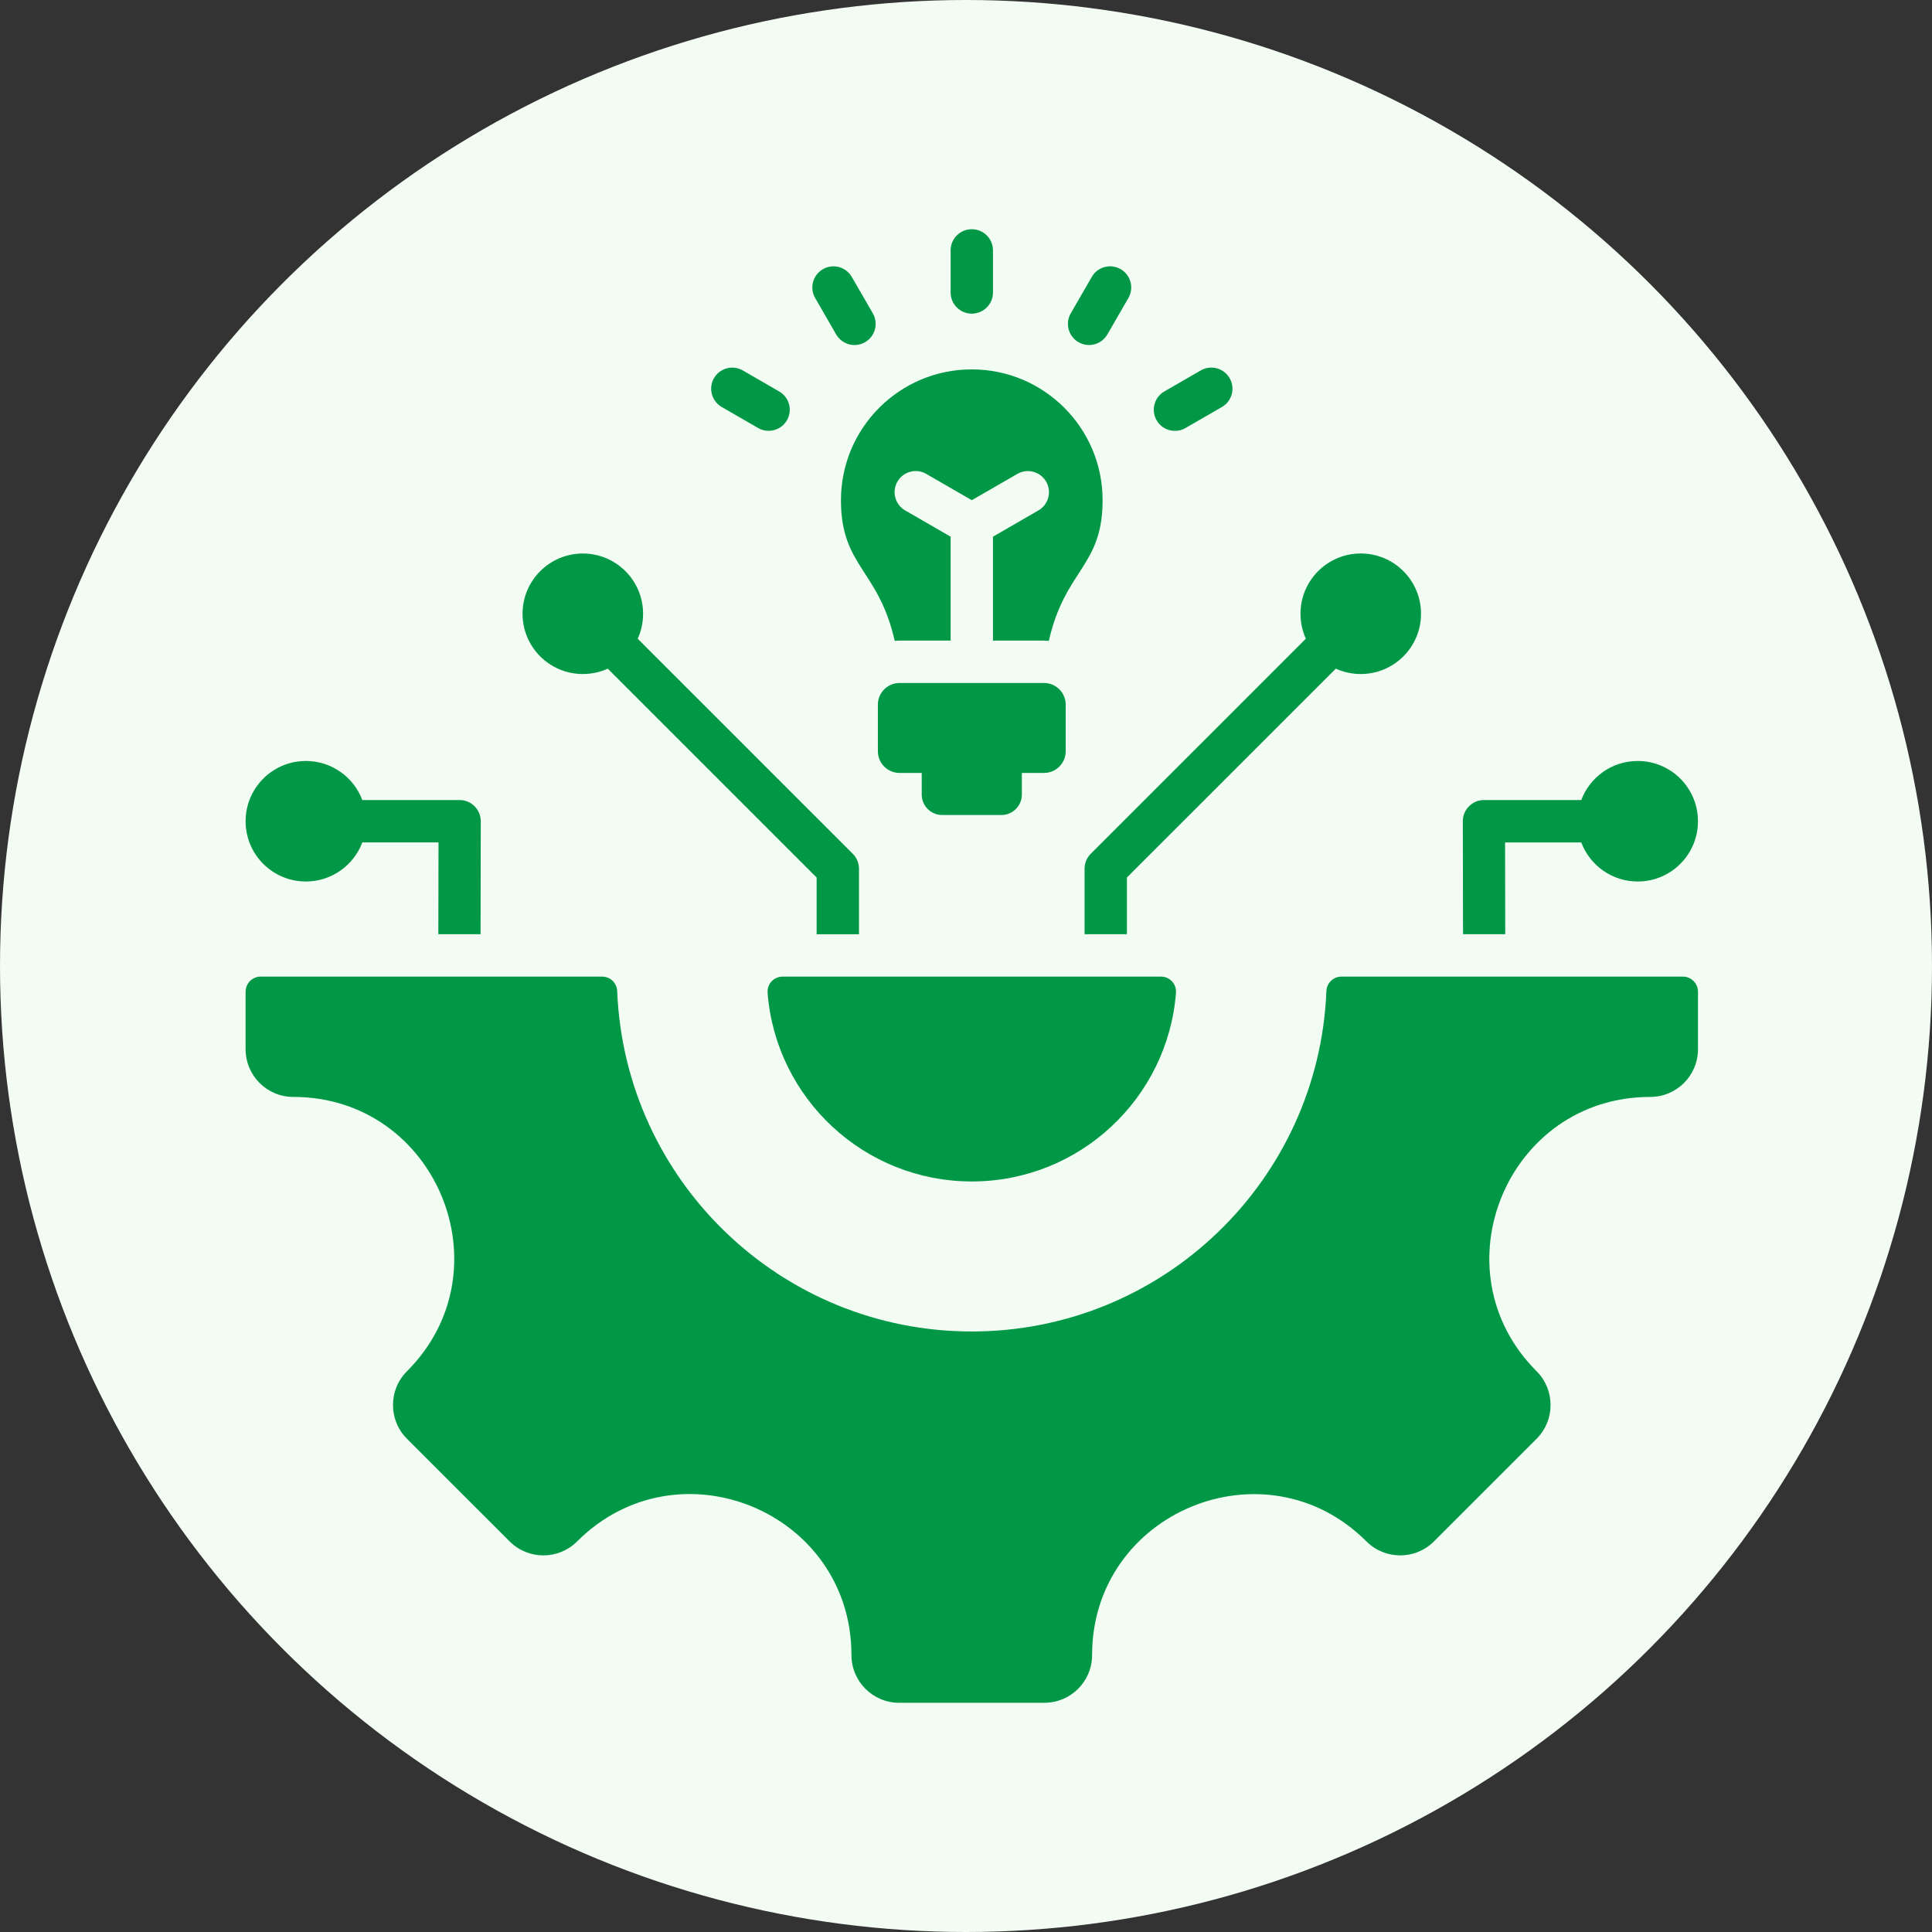
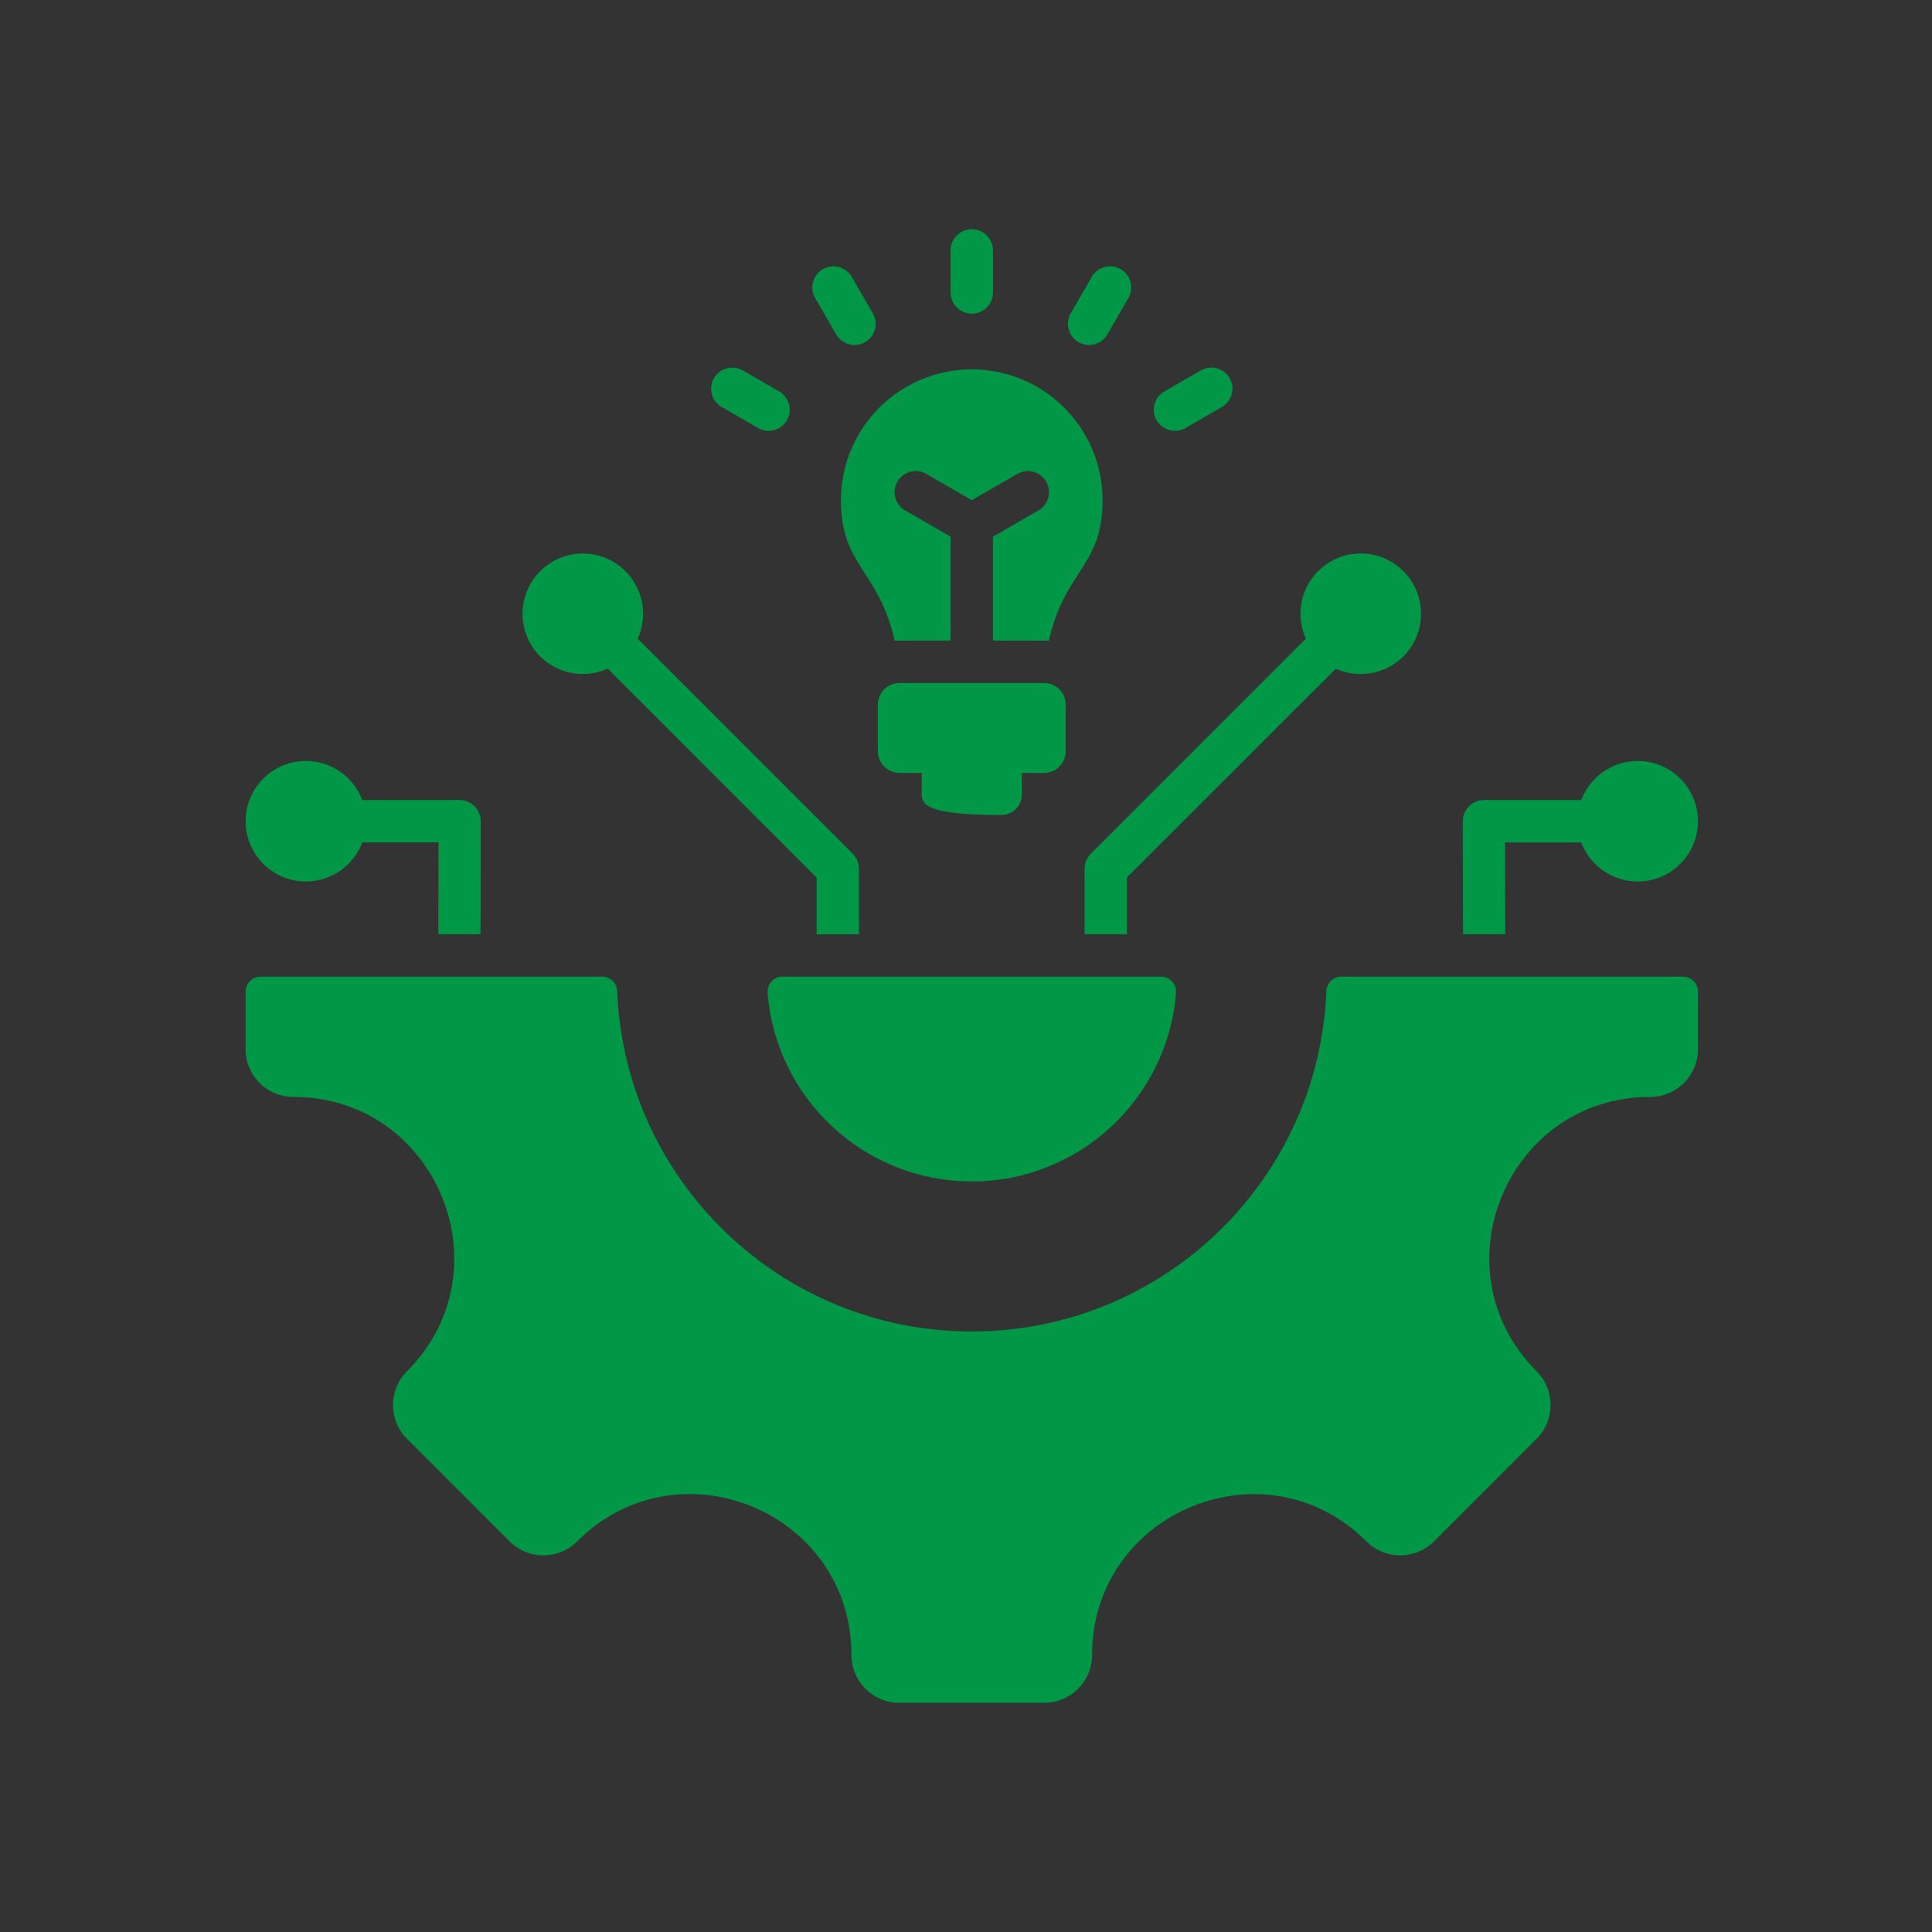
<svg xmlns="http://www.w3.org/2000/svg" width="118" height="118" viewBox="0 0 118 118" fill="none">
  <rect x="0" y="0" width="118" height="118" fill="#333333" stroke="none" />
-   <circle cx="59" cy="59" r="59" fill="#F2FCF3" />
-   <path fill-rule="evenodd" clip-rule="evenodd" d="M100.026 53.839C98.448 53.839 97.102 52.846 96.579 51.453H91.924L91.934 57.06H89.357L89.344 50.159C89.344 49.448 89.921 48.865 90.632 48.865H96.578C97.101 47.47 98.448 46.478 100.025 46.478C102.058 46.478 103.706 48.126 103.706 50.159C103.706 52.192 102.058 53.839 100.026 53.839ZM71.825 60.643C71.318 67.087 65.927 72.159 59.354 72.159C52.78 72.159 47.389 67.087 46.882 60.645C46.84 60.104 47.261 59.647 47.803 59.647H70.905C71.446 59.647 71.869 60.103 71.825 60.643ZM100.794 66.996C102.404 66.996 103.707 65.691 103.707 64.082V60.571C103.707 60.062 103.292 59.647 102.784 59.647H81.934C81.438 59.647 81.031 60.038 81.012 60.533C80.545 72.093 71.027 81.322 59.352 81.322C47.677 81.322 38.162 72.094 37.696 60.533C37.676 60.038 37.269 59.647 36.774 59.647H15.924C15.416 59.647 15 60.062 15 60.571V64.082C15 65.692 16.304 66.996 17.913 66.996C26.649 66.996 31.031 77.578 24.855 83.753C23.718 84.89 23.718 86.736 24.855 87.874L31.127 94.145C32.264 95.282 34.109 95.282 35.247 94.145C41.431 87.963 52.004 92.341 52.004 101.087C52.004 102.696 53.309 104 54.917 104H63.788C65.397 104 66.701 102.696 66.701 101.087C66.701 92.353 77.283 87.969 83.459 94.145C84.596 95.282 86.442 95.282 87.579 94.145L93.851 87.874C94.988 86.737 94.988 84.891 93.851 83.753C87.676 77.576 92.058 66.996 100.793 66.996H100.794ZM54.939 41.715H63.769C64.495 41.715 65.089 42.309 65.089 43.036V45.887C65.089 46.614 64.495 47.208 63.769 47.208H62.411V48.532C62.411 49.217 61.85 49.778 61.165 49.778H57.542C56.857 49.778 56.296 49.217 56.296 48.532V47.208H54.939C54.212 47.208 53.618 46.614 53.618 45.887V43.036C53.617 42.309 54.212 41.715 54.939 41.715ZM59.353 22.561C63.765 22.561 67.343 26.138 67.343 30.551C67.343 34.615 65.055 34.756 64.06 39.138C63.964 39.131 63.867 39.127 63.768 39.127H60.647V32.779L63.421 31.177C64.038 30.822 64.251 30.035 63.897 29.418C63.541 28.802 62.754 28.589 62.138 28.943L59.353 30.55L56.569 28.942C55.953 28.587 55.166 28.8 54.81 29.417C54.455 30.034 54.668 30.821 55.286 31.176L58.06 32.778V39.127H54.938C54.841 39.127 54.743 39.131 54.646 39.137C53.65 34.755 51.363 34.615 51.363 30.55C51.363 26.138 54.941 22.561 59.353 22.561L59.353 22.561ZM72.407 26.142C71.791 26.499 71 26.289 70.643 25.673C70.286 25.056 70.496 24.266 71.113 23.909L73.337 22.625C73.953 22.268 74.744 22.478 75.101 23.094C75.458 23.711 75.248 24.501 74.631 24.858L72.407 26.142ZM67.633 20.428C67.276 21.045 66.487 21.255 65.869 20.898C65.253 20.541 65.042 19.751 65.4 19.134L66.684 16.91C67.041 16.293 67.831 16.082 68.448 16.44C69.064 16.797 69.275 17.587 68.917 18.204L67.633 20.428ZM47.589 23.908C48.205 24.263 48.418 25.05 48.064 25.667C47.709 26.283 46.922 26.496 46.305 26.142L44.081 24.858C43.465 24.502 43.252 23.715 43.607 23.099C43.962 22.482 44.749 22.27 45.365 22.624L47.589 23.908ZM53.307 19.135C53.664 19.751 53.454 20.542 52.837 20.899C52.221 21.256 51.431 21.046 51.073 20.43L49.789 18.205C49.432 17.589 49.642 16.799 50.259 16.442C50.875 16.084 51.666 16.294 52.023 16.911L53.307 19.135ZM60.648 17.863C60.648 18.578 60.068 19.157 59.354 19.157C58.639 19.157 58.06 18.577 58.06 17.863V15.294C58.06 14.579 58.639 14 59.354 14C60.069 14 60.648 14.58 60.648 15.294V17.863ZM18.681 53.839C20.259 53.839 21.605 52.846 22.129 51.452H26.783L26.773 57.06H29.351L29.363 50.159C29.363 49.447 28.787 48.865 28.075 48.865H22.129C21.606 47.47 20.26 46.478 18.682 46.478C16.649 46.478 15.001 48.126 15.001 50.159C15.001 52.191 16.648 53.839 18.681 53.839ZM35.597 41.167C36.14 41.167 36.656 41.05 37.119 40.839L49.877 53.597V57.061H52.464V53.062C52.464 52.73 52.338 52.4 52.086 52.147L38.949 39.011C39.16 38.547 39.278 38.031 39.278 37.488C39.278 35.455 37.63 33.807 35.597 33.807C33.564 33.807 31.916 35.455 31.916 37.488C31.916 39.521 33.564 41.167 35.597 41.167ZM83.111 41.167C85.144 41.167 86.791 39.519 86.791 37.486C86.791 35.453 85.144 33.805 83.111 33.805C81.077 33.805 79.43 35.453 79.43 37.486C79.43 38.029 79.547 38.545 79.758 39.008L66.621 52.145C66.368 52.398 66.243 52.729 66.242 53.059V57.058H68.829V53.594L81.588 40.839C82.052 41.05 82.568 41.167 83.111 41.167L83.111 41.167Z" fill="#009846" />
+   <path fill-rule="evenodd" clip-rule="evenodd" d="M100.026 53.839C98.448 53.839 97.102 52.846 96.579 51.453H91.924L91.934 57.06H89.357L89.344 50.159C89.344 49.448 89.921 48.865 90.632 48.865H96.578C97.101 47.47 98.448 46.478 100.025 46.478C102.058 46.478 103.706 48.126 103.706 50.159C103.706 52.192 102.058 53.839 100.026 53.839ZM71.825 60.643C71.318 67.087 65.927 72.159 59.354 72.159C52.78 72.159 47.389 67.087 46.882 60.645C46.84 60.104 47.261 59.647 47.803 59.647H70.905C71.446 59.647 71.869 60.103 71.825 60.643ZM100.794 66.996C102.404 66.996 103.707 65.691 103.707 64.082V60.571C103.707 60.062 103.292 59.647 102.784 59.647H81.934C81.438 59.647 81.031 60.038 81.012 60.533C80.545 72.093 71.027 81.322 59.352 81.322C47.677 81.322 38.162 72.094 37.696 60.533C37.676 60.038 37.269 59.647 36.774 59.647H15.924C15.416 59.647 15 60.062 15 60.571V64.082C15 65.692 16.304 66.996 17.913 66.996C26.649 66.996 31.031 77.578 24.855 83.753C23.718 84.89 23.718 86.736 24.855 87.874L31.127 94.145C32.264 95.282 34.109 95.282 35.247 94.145C41.431 87.963 52.004 92.341 52.004 101.087C52.004 102.696 53.309 104 54.917 104H63.788C65.397 104 66.701 102.696 66.701 101.087C66.701 92.353 77.283 87.969 83.459 94.145C84.596 95.282 86.442 95.282 87.579 94.145L93.851 87.874C94.988 86.737 94.988 84.891 93.851 83.753C87.676 77.576 92.058 66.996 100.793 66.996H100.794ZM54.939 41.715H63.769C64.495 41.715 65.089 42.309 65.089 43.036V45.887C65.089 46.614 64.495 47.208 63.769 47.208H62.411V48.532C62.411 49.217 61.85 49.778 61.165 49.778C56.857 49.778 56.296 49.217 56.296 48.532V47.208H54.939C54.212 47.208 53.618 46.614 53.618 45.887V43.036C53.617 42.309 54.212 41.715 54.939 41.715ZM59.353 22.561C63.765 22.561 67.343 26.138 67.343 30.551C67.343 34.615 65.055 34.756 64.06 39.138C63.964 39.131 63.867 39.127 63.768 39.127H60.647V32.779L63.421 31.177C64.038 30.822 64.251 30.035 63.897 29.418C63.541 28.802 62.754 28.589 62.138 28.943L59.353 30.55L56.569 28.942C55.953 28.587 55.166 28.8 54.81 29.417C54.455 30.034 54.668 30.821 55.286 31.176L58.06 32.778V39.127H54.938C54.841 39.127 54.743 39.131 54.646 39.137C53.65 34.755 51.363 34.615 51.363 30.55C51.363 26.138 54.941 22.561 59.353 22.561L59.353 22.561ZM72.407 26.142C71.791 26.499 71 26.289 70.643 25.673C70.286 25.056 70.496 24.266 71.113 23.909L73.337 22.625C73.953 22.268 74.744 22.478 75.101 23.094C75.458 23.711 75.248 24.501 74.631 24.858L72.407 26.142ZM67.633 20.428C67.276 21.045 66.487 21.255 65.869 20.898C65.253 20.541 65.042 19.751 65.4 19.134L66.684 16.91C67.041 16.293 67.831 16.082 68.448 16.44C69.064 16.797 69.275 17.587 68.917 18.204L67.633 20.428ZM47.589 23.908C48.205 24.263 48.418 25.05 48.064 25.667C47.709 26.283 46.922 26.496 46.305 26.142L44.081 24.858C43.465 24.502 43.252 23.715 43.607 23.099C43.962 22.482 44.749 22.27 45.365 22.624L47.589 23.908ZM53.307 19.135C53.664 19.751 53.454 20.542 52.837 20.899C52.221 21.256 51.431 21.046 51.073 20.43L49.789 18.205C49.432 17.589 49.642 16.799 50.259 16.442C50.875 16.084 51.666 16.294 52.023 16.911L53.307 19.135ZM60.648 17.863C60.648 18.578 60.068 19.157 59.354 19.157C58.639 19.157 58.06 18.577 58.06 17.863V15.294C58.06 14.579 58.639 14 59.354 14C60.069 14 60.648 14.58 60.648 15.294V17.863ZM18.681 53.839C20.259 53.839 21.605 52.846 22.129 51.452H26.783L26.773 57.06H29.351L29.363 50.159C29.363 49.447 28.787 48.865 28.075 48.865H22.129C21.606 47.47 20.26 46.478 18.682 46.478C16.649 46.478 15.001 48.126 15.001 50.159C15.001 52.191 16.648 53.839 18.681 53.839ZM35.597 41.167C36.14 41.167 36.656 41.05 37.119 40.839L49.877 53.597V57.061H52.464V53.062C52.464 52.73 52.338 52.4 52.086 52.147L38.949 39.011C39.16 38.547 39.278 38.031 39.278 37.488C39.278 35.455 37.63 33.807 35.597 33.807C33.564 33.807 31.916 35.455 31.916 37.488C31.916 39.521 33.564 41.167 35.597 41.167ZM83.111 41.167C85.144 41.167 86.791 39.519 86.791 37.486C86.791 35.453 85.144 33.805 83.111 33.805C81.077 33.805 79.43 35.453 79.43 37.486C79.43 38.029 79.547 38.545 79.758 39.008L66.621 52.145C66.368 52.398 66.243 52.729 66.242 53.059V57.058H68.829V53.594L81.588 40.839C82.052 41.05 82.568 41.167 83.111 41.167L83.111 41.167Z" fill="#009846" />
</svg>